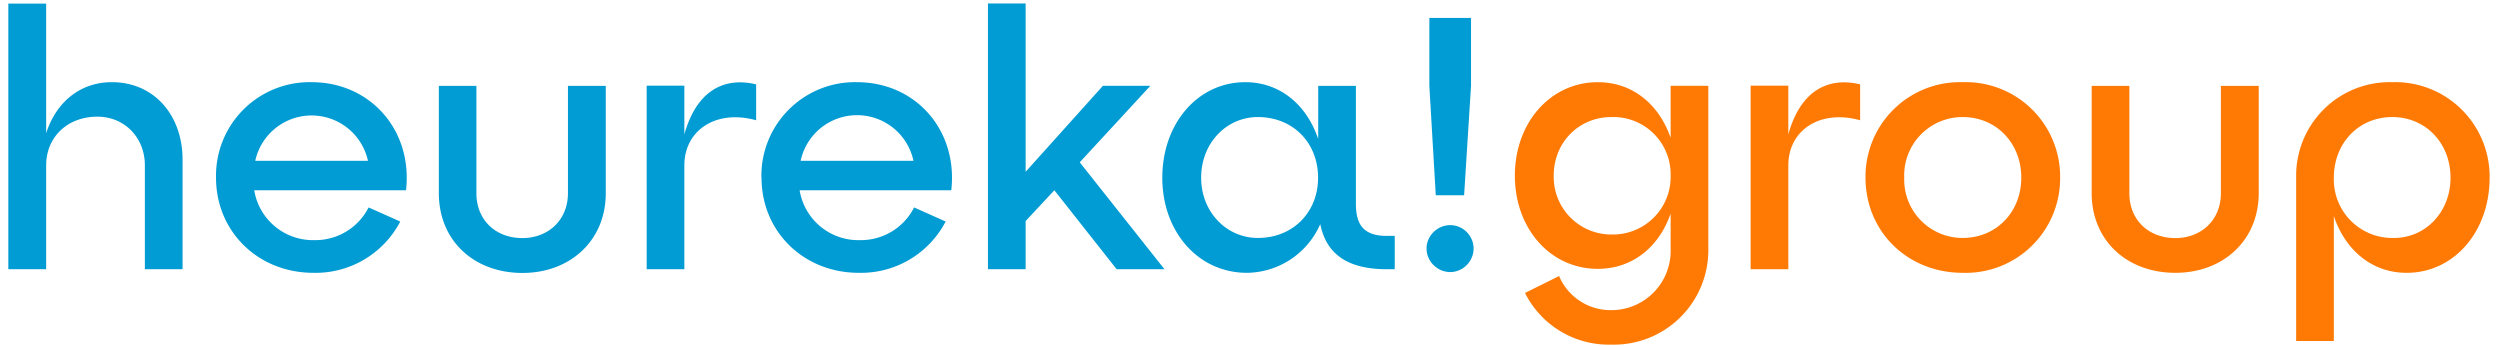
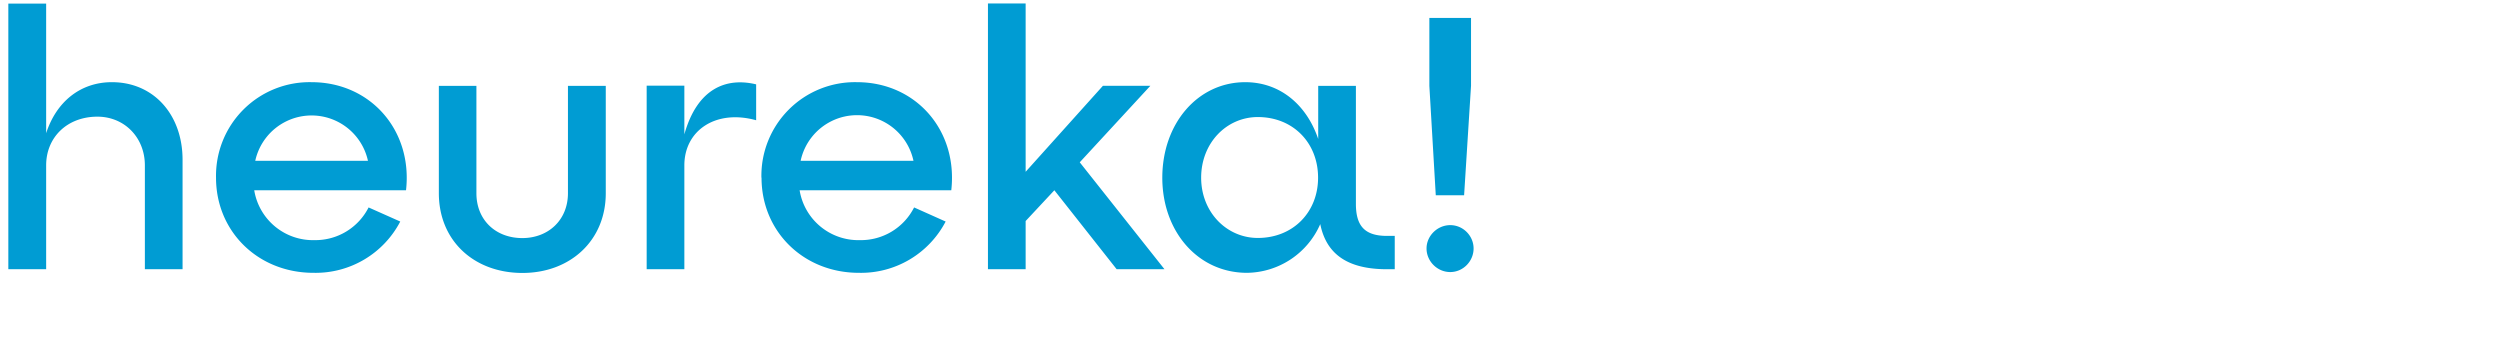
<svg xmlns="http://www.w3.org/2000/svg" width="195" height="27" fill="none">
  <path fill="#009CD3" d="M.65 21H3.6v-8.1c0-2.2 1.65-3.8 4-3.8 2.08 0 3.7 1.6 3.7 3.8V21h2.94v-8.54c0-3.5-2.24-6.05-5.51-6.05-2.47 0-4.34 1.54-5.13 3.98V.28H.65V21Zm16.2-7.14c0 4.2 3.28 7.42 7.6 7.42a7.45 7.45 0 0 0 6.77-4l-2.47-1.1a4.65 4.65 0 0 1-4.22 2.55 4.64 4.64 0 0 1-4.7-3.89h11.84c.53-4.68-2.78-8.43-7.37-8.43a7.3 7.3 0 0 0-7.45 7.45Zm3.06-1.32a4.5 4.5 0 0 1 8.79 0h-8.8ZM34.23 6.7v8.37c0 3.7 2.74 6.22 6.52 6.22 3.72 0 6.5-2.52 6.5-6.22V6.7H44.3v8.37c0 2.1-1.54 3.5-3.56 3.5-2.07 0-3.58-1.4-3.58-3.5V6.7h-2.94ZM50.45 21h2.93v-8.1c0-2.74 2.47-4.39 5.6-3.52v-2.8c-2.32-.56-4.59.3-5.6 3.9v-3.8h-2.94V21Zm8.95-7.14c0 4.2 3.28 7.42 7.59 7.42a7.45 7.45 0 0 0 6.77-4l-2.46-1.1a4.65 4.65 0 0 1-4.23 2.55 4.64 4.64 0 0 1-4.7-3.89H74.2c.53-4.68-2.77-8.43-7.36-8.43a7.3 7.3 0 0 0-7.45 7.45Zm3.05-1.32a4.5 4.5 0 0 1 8.8 0h-8.8ZM80 17.24l2.24-2.4L87.1 21h3.73l-6.61-8.34 5.51-5.97h-3.7L80 13.4V.27h-2.94V21H80v-3.75Zm13.69-3.38c0-2.72 1.99-4.73 4.42-4.73 2.75 0 4.7 2.01 4.7 4.73 0 2.69-1.95 4.7-4.7 4.7-2.43 0-4.42-2.01-4.42-4.7Zm-3.03 0c0 4.2 2.78 7.42 6.61 7.42a6.32 6.32 0 0 0 5.71-3.8c.48 2.37 2.16 3.52 5.21 3.52h.6v-2.6h-.6c-1.73 0-2.43-.76-2.43-2.5V6.7h-2.94v4.14c-.9-2.66-2.97-4.43-5.69-4.43-3.7 0-6.47 3.22-6.47 7.45ZM112 15.23h2.2l.54-8.54V1.4h-3.25v5.3l.5 8.53Zm-.73 4.15c0 1 .84 1.84 1.85 1.84 1 0 1.82-.84 1.82-1.84 0-.98-.81-1.82-1.82-1.82s-1.85.84-1.85 1.82Z" />
-   <path fill="#FF7A04" d="M118.16 13.7c0 4.14 2.77 7.27 6.47 7.27 2.72 0 4.79-1.73 5.68-4.31v2.8a4.62 4.62 0 0 1-4.64 4.73 4.35 4.35 0 0 1-4.06-2.66l-2.66 1.32a7.3 7.3 0 0 0 6.72 4.03 7.37 7.37 0 0 0 7.58-7.42V6.69h-2.94v4.06c-.9-2.6-2.96-4.34-5.68-4.34-3.7 0-6.47 3.17-6.47 7.28Zm3.03 0c0-2.61 1.98-4.57 4.5-4.57a4.47 4.47 0 0 1 4.62 4.56 4.5 4.5 0 0 1-4.62 4.6 4.49 4.49 0 0 1-4.5-4.6Zm15.36 7.3h2.94v-8.1c0-2.74 2.46-4.39 5.6-3.52v-2.8c-2.32-.56-4.6.3-5.6 3.9v-3.8h-2.94V21Zm8.96-7.14c0 4.2 3.27 7.42 7.58 7.42a7.37 7.37 0 0 0 7.6-7.42 7.37 7.37 0 0 0-7.6-7.45 7.37 7.37 0 0 0-7.58 7.45Zm3.02 0a4.55 4.55 0 0 1 4.56-4.73c2.6 0 4.57 2.01 4.57 4.73 0 2.69-1.96 4.7-4.57 4.7a4.55 4.55 0 0 1-4.56-4.7Zm14.62-7.17v8.37c0 3.7 2.75 6.22 6.53 6.22 3.72 0 6.5-2.52 6.5-6.22V6.7h-2.95v8.37c0 2.1-1.54 3.5-3.55 3.5-2.08 0-3.59-1.4-3.59-3.5V6.7h-2.94Zm15.95 7.17V26.6h2.94v-9.74c.9 2.66 2.97 4.42 5.68 4.42 3.7 0 6.47-3.22 6.47-7.42a7.37 7.37 0 0 0-7.59-7.45 7.3 7.3 0 0 0-7.5 7.45Zm2.94 0c0-2.72 1.96-4.73 4.56-4.73 2.58 0 4.54 2.01 4.54 4.73 0 2.69-1.96 4.7-4.4 4.7a4.56 4.56 0 0 1-4.7-4.7Z" />
</svg>